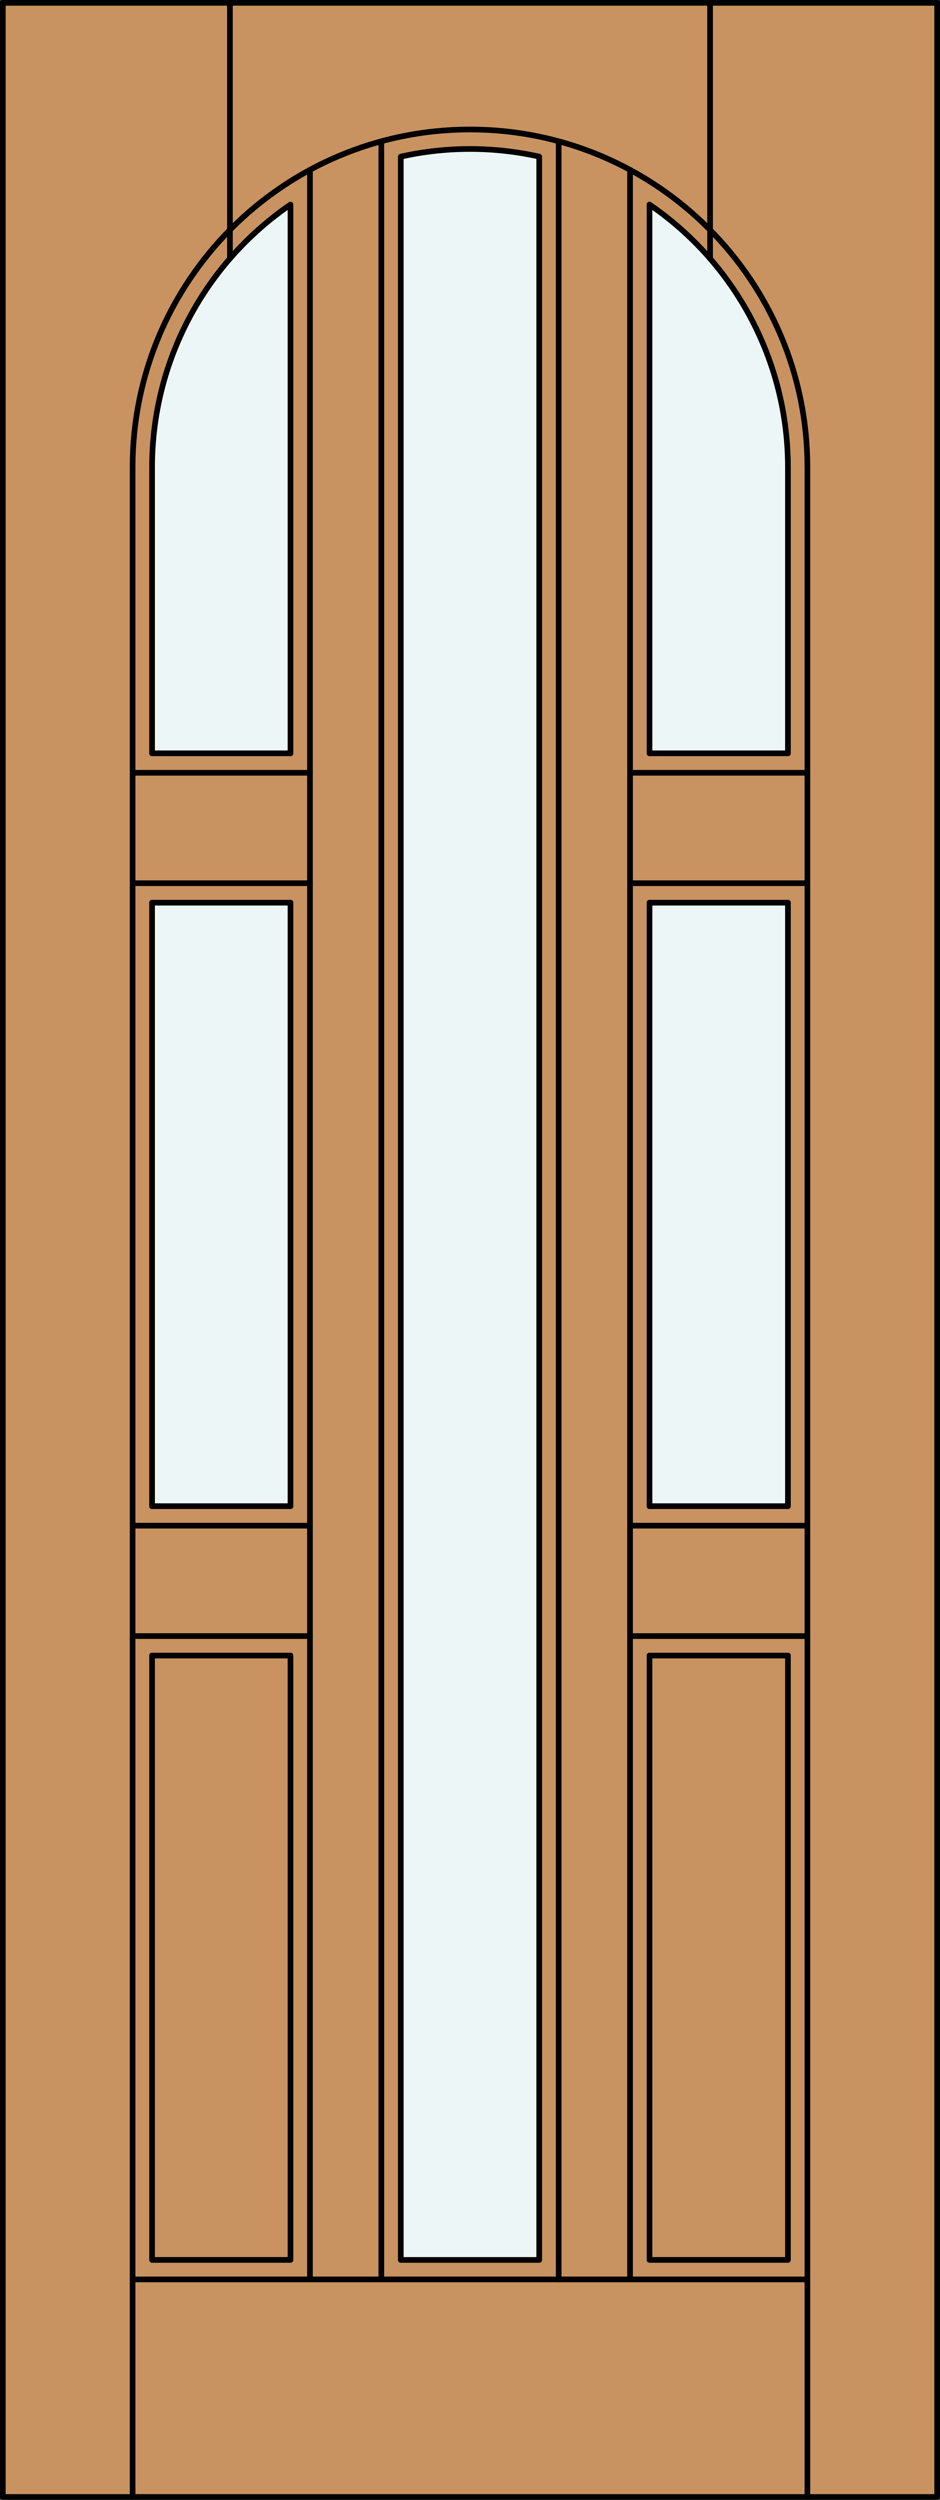
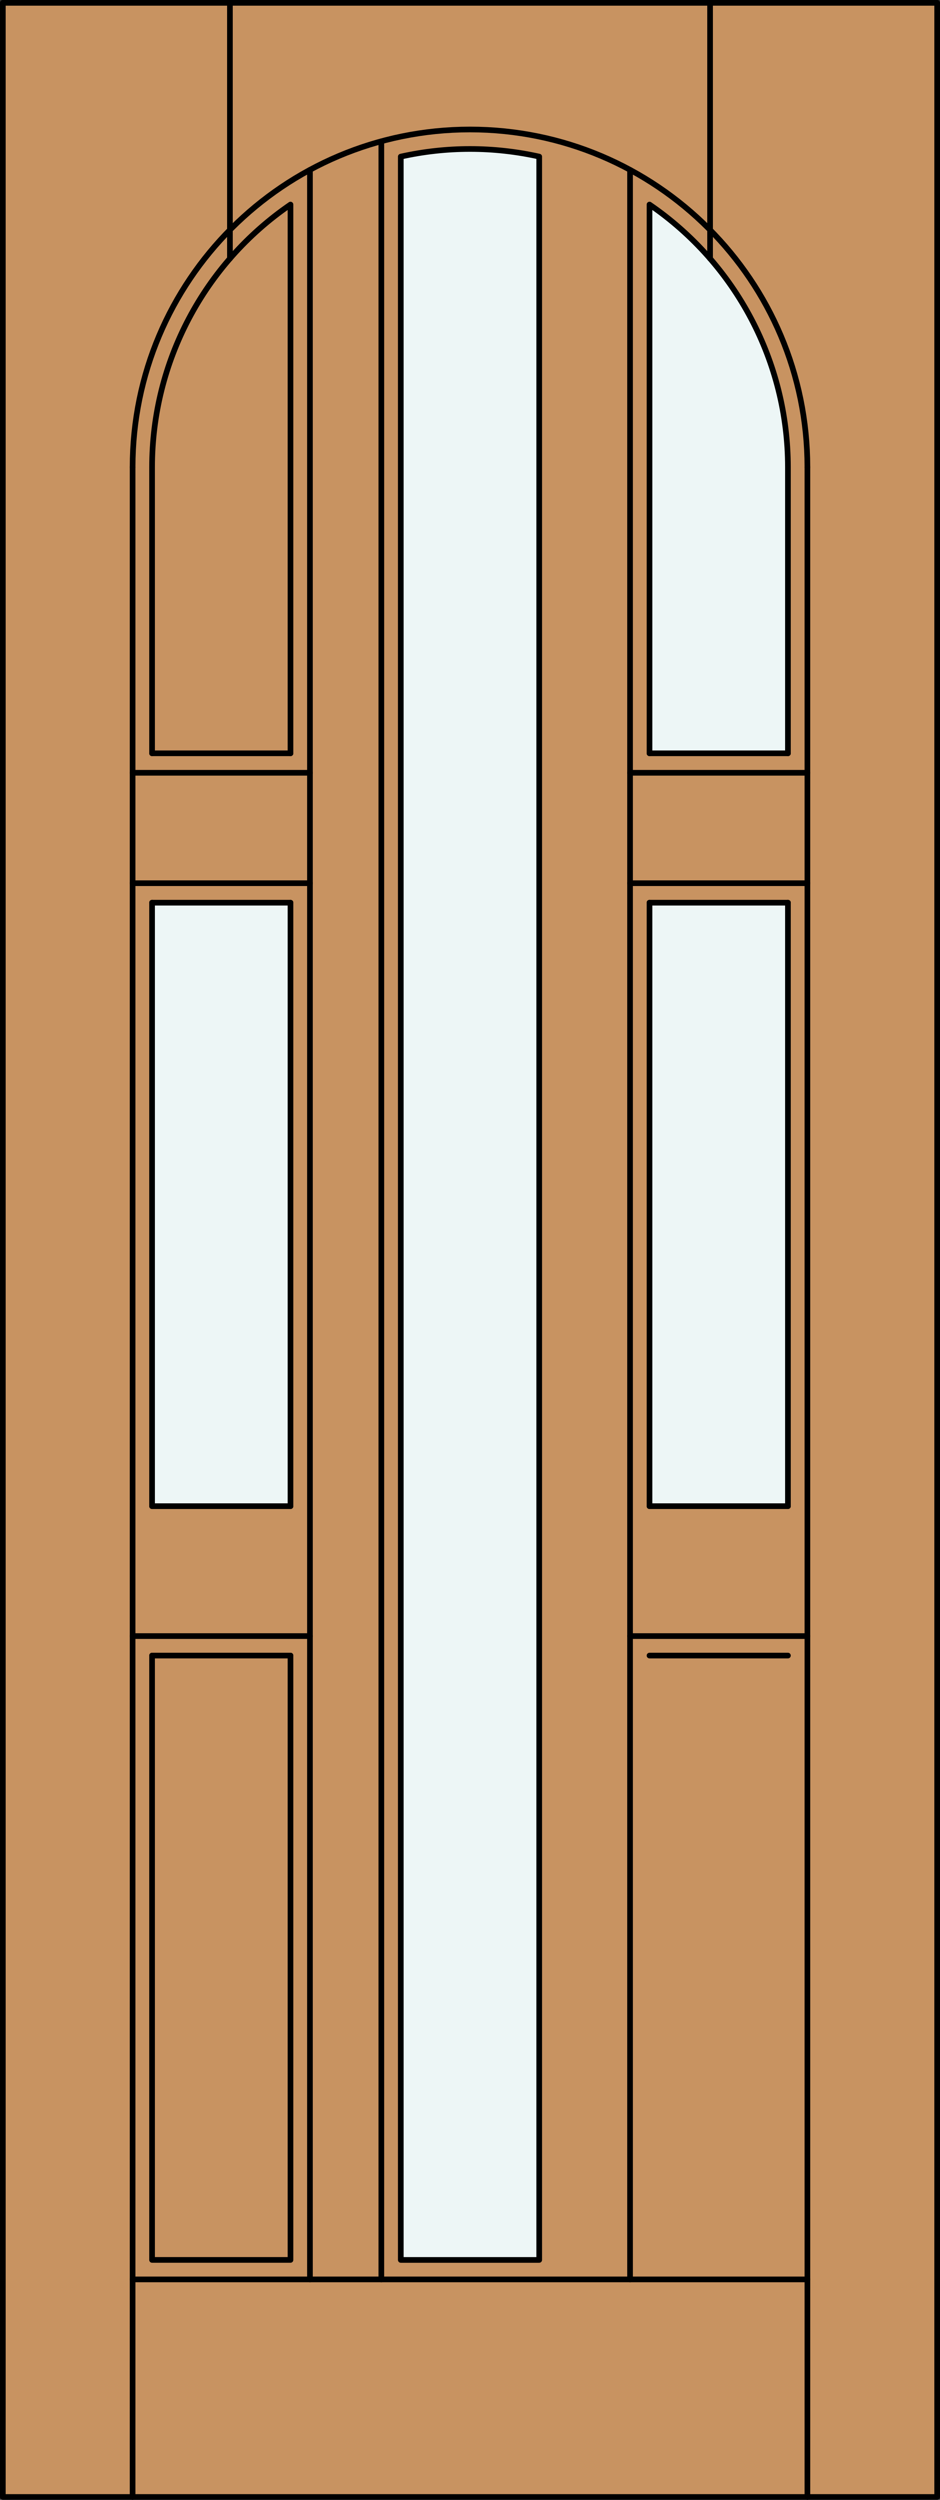
<svg xmlns="http://www.w3.org/2000/svg" version="1.1" id="Layer_1" x="0px" y="0px" width="83.012px" height="220.531px" viewBox="46.163 568.28 83.012 220.531" style="enable-background:new 46.163 568.28 83.012 220.531;" xml:space="preserve">
  <rect x="46.163" y="568.28" width="83.012" height="220.531" fill="#333333" stroke="none" />
  <style type="text/css">

	.st0{fill:#EDF6F6;}
	.st1{fill:#C89361;}
	.st2{fill:none;stroke:#000000;stroke-width:0.5;stroke-linecap:round;stroke-linejoin:round;}

</style>
  <g id="DOOR_FILL">
    <rect x="46.413" y="568.53" class="st1" width="82.512" height="220.031" />
  </g>
  <g id="GLASS">
    <path class="st0" d="M115.746,634.735h-12.224v-48.409c7.65,5.233,12.224,13.904,12.224,23.173V634.735z" />
    <rect x="103.522" y="647.914" class="st0" width="12.224" height="53.238" />
    <path class="st0" d="M93.781,767.647H81.557V582.096c4.025-0.897,8.199-0.897,12.224,0V767.647z" />
    <rect x="59.592" y="647.914" class="st0" width="12.224" height="53.238" />
-     <path class="st0" d="M71.816,634.735H59.592v-25.236c0-9.269,4.574-17.939,12.224-23.173V634.735L71.816,634.735z" />
  </g>
  <g id="_x31_">
    <rect x="46.413" y="568.53" class="st2" width="82.512" height="220.031" />
    <line class="st2" x1="57.873" y1="788.562" x2="57.873" y2="609.499" />
    <line class="st2" x1="117.465" y1="788.562" x2="117.465" y2="609.499" />
    <path class="st2" d="M117.465,609.499c0-16.455-13.34-29.796-29.796-29.796c-16.456,0-29.796,13.341-29.796,29.796" />
    <line class="st2" x1="66.468" y1="591.092" x2="66.468" y2="568.53" />
    <line class="st2" x1="108.87" y1="591.092" x2="108.87" y2="568.53" />
-     <polyline class="st2" points="115.746,714.332 115.746,767.647 103.522,767.647 103.522,714.332  " />
    <line class="st2" x1="103.522" y1="701.152" x2="103.522" y2="647.914" />
    <path class="st2" d="M103.522,634.735v-48.409c7.65,5.233,12.224,13.904,12.224,23.173v25.236" />
    <line class="st2" x1="115.746" y1="647.914" x2="115.746" y2="701.152" />
    <path class="st2" d="M71.816,634.735v-48.409c-7.65,5.233-12.224,13.904-12.224,23.173v25.236" />
    <line class="st2" x1="59.592" y1="647.914" x2="59.592" y2="701.152" />
    <polyline class="st2" points="59.592,714.332 59.592,767.647 71.816,767.647 71.816,714.332  " />
    <line class="st2" x1="71.816" y1="701.152" x2="71.816" y2="647.914" />
    <line class="st2" x1="79.838" y1="580.751" x2="79.838" y2="769.366" />
    <path class="st2" d="M81.557,582.096v185.552h12.224V582.096C89.756,581.198,85.582,581.198,81.557,582.096z" />
    <line class="st2" x1="101.803" y1="769.366" x2="101.803" y2="583.269" />
-     <line class="st2" x1="95.5" y1="769.366" x2="95.5" y2="580.751" />
    <line class="st2" x1="73.535" y1="769.366" x2="73.535" y2="583.269" />
    <line class="st2" x1="117.465" y1="769.366" x2="57.873" y2="769.366" />
    <line class="st2" x1="57.873" y1="636.454" x2="73.535" y2="636.454" />
    <line class="st2" x1="59.592" y1="634.735" x2="71.816" y2="634.735" />
    <line class="st2" x1="101.803" y1="712.612" x2="117.465" y2="712.612" />
    <line class="st2" x1="59.592" y1="647.914" x2="71.816" y2="647.914" />
-     <line class="st2" x1="101.803" y1="702.872" x2="117.465" y2="702.872" />
    <line class="st2" x1="103.522" y1="634.735" x2="115.746" y2="634.735" />
    <line class="st2" x1="101.803" y1="636.454" x2="117.465" y2="636.454" />
    <line class="st2" x1="59.592" y1="701.152" x2="71.816" y2="701.152" />
    <line class="st2" x1="103.522" y1="714.332" x2="115.746" y2="714.332" />
    <line class="st2" x1="57.873" y1="712.612" x2="73.535" y2="712.612" />
    <line class="st2" x1="103.522" y1="647.914" x2="115.746" y2="647.914" />
-     <line class="st2" x1="57.873" y1="702.872" x2="73.535" y2="702.872" />
    <line class="st2" x1="101.803" y1="646.195" x2="117.465" y2="646.195" />
    <line class="st2" x1="103.522" y1="701.152" x2="115.746" y2="701.152" />
    <line class="st2" x1="57.873" y1="646.195" x2="73.535" y2="646.195" />
    <line class="st2" x1="59.592" y1="714.332" x2="71.816" y2="714.332" />
  </g>
  <g id="_x30_">
</g>
  <g id="Layer_1_1_">
</g>
</svg>